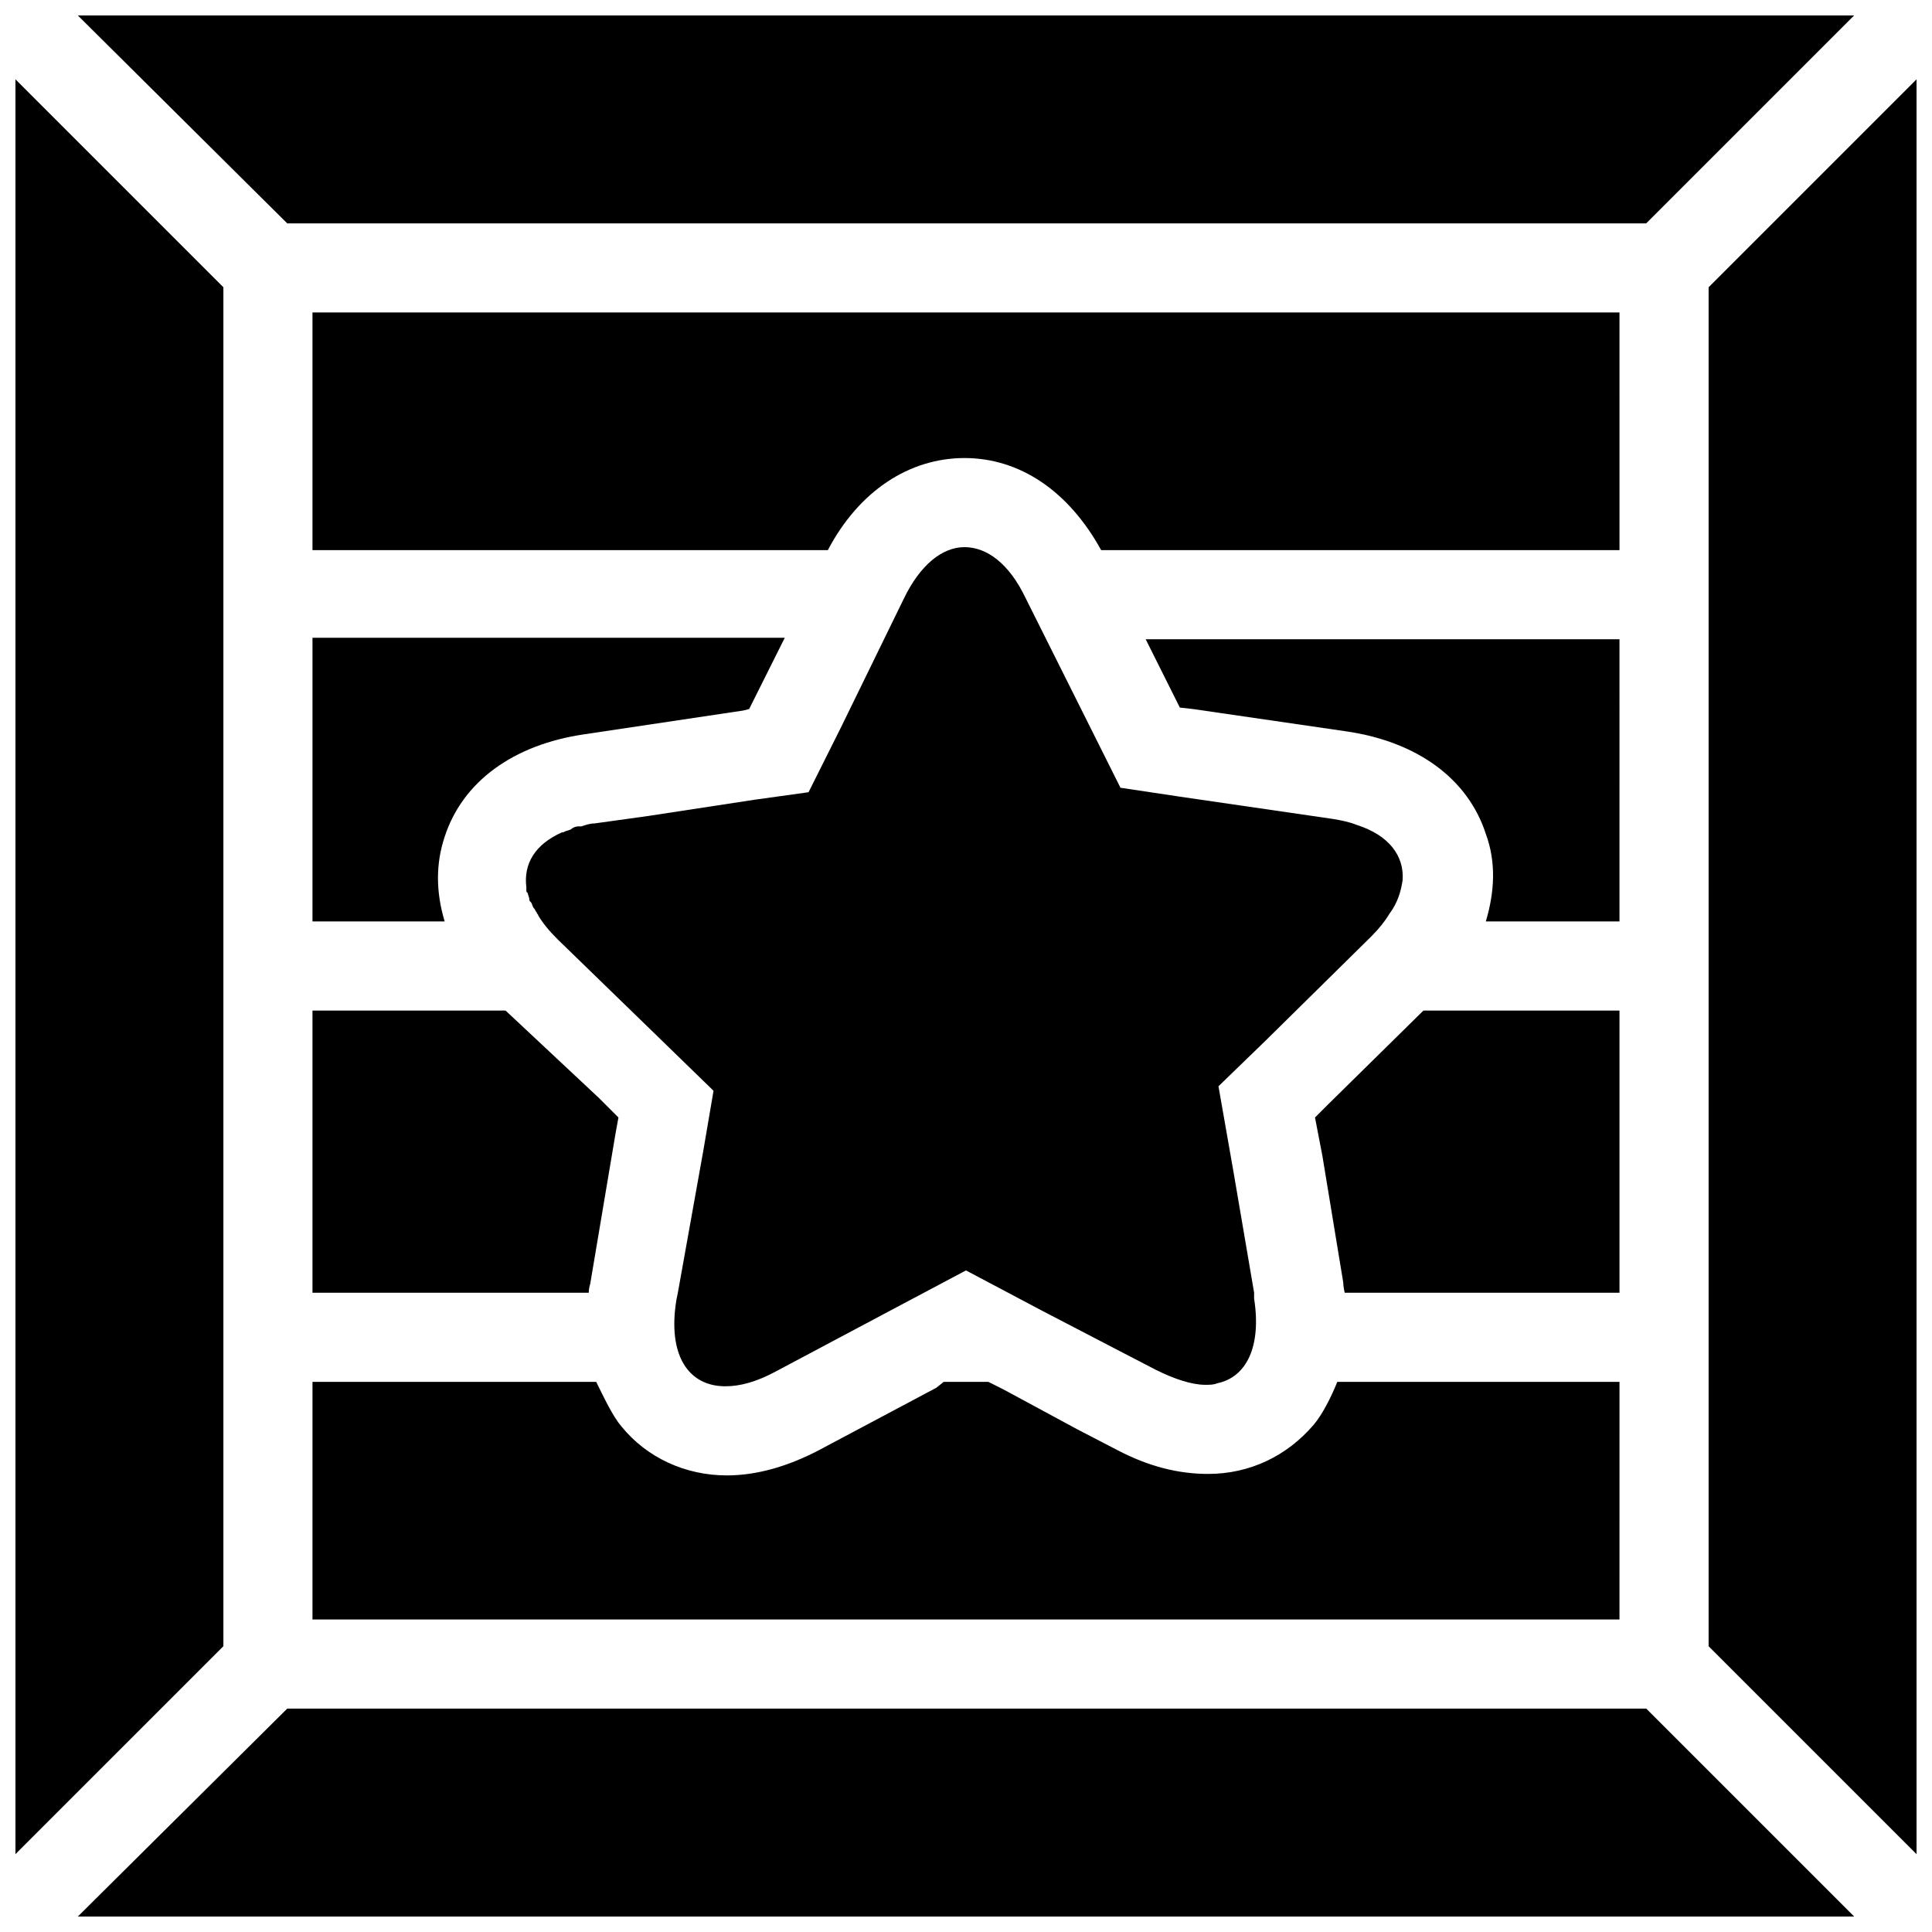
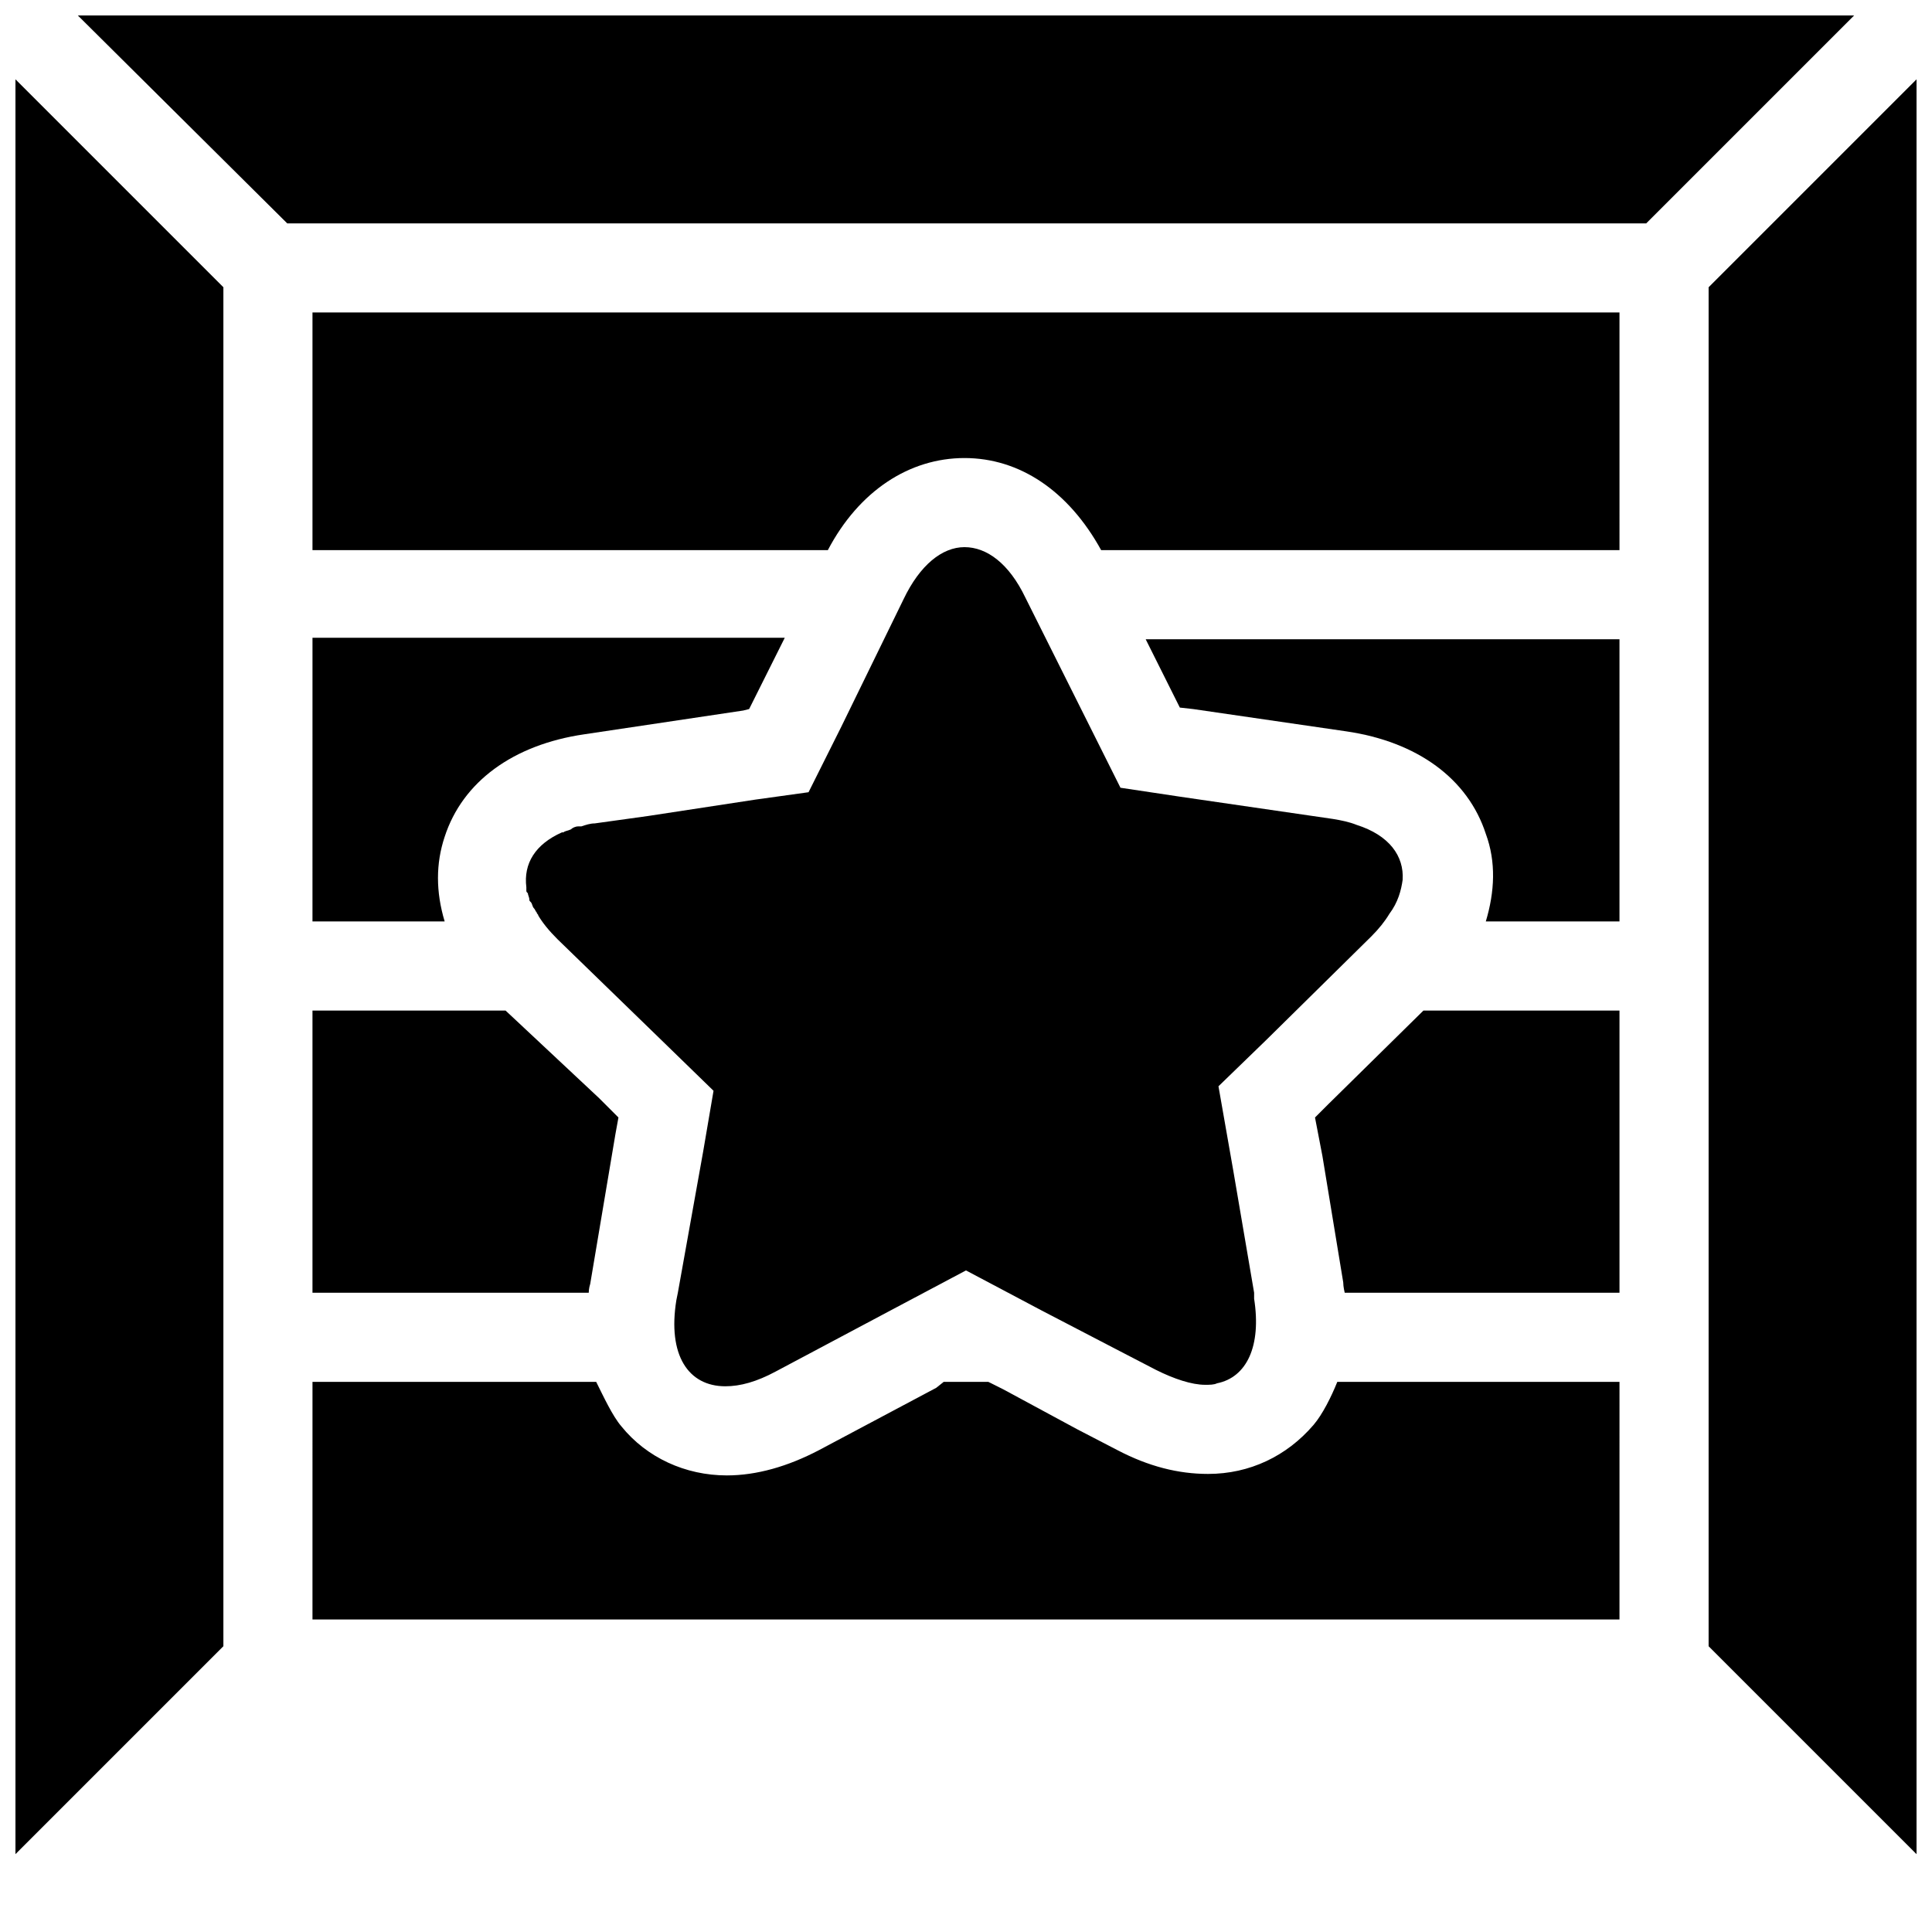
<svg xmlns="http://www.w3.org/2000/svg" width="800px" height="800px" version="1.1" viewBox="144 144 512 512">
  <defs>
    <clipPath id="d">
      <path d="m148.09 165h55.906v471h-55.906z" />
    </clipPath>
    <clipPath id="c">
      <path d="m164 596h472v55.902h-472z" />
    </clipPath>
    <clipPath id="b">
      <path d="m596 165h55.902v471h-55.902z" />
    </clipPath>
    <clipPath id="a">
      <path d="m164 148.09h472v55.906h-472z" />
    </clipPath>
  </defs>
  <g clip-path="url(#d)">
    <path d="m203.2 220.12-55.105-55.102v470.35l55.105-55.102z" />
  </g>
  <g clip-path="url(#c)">
-     <path d="m580.27 596.8h-360.15l-55.496 55.102h470.75z" />
-   </g>
+     </g>
  <g clip-path="url(#b)">
    <path d="m596.8 580.27 55.102 55.102v-470.35l-55.102 55.102z" />
  </g>
  <g clip-path="url(#a)">
    <path d="m164.62 148.09 55.496 55.105h360.15l55.102-55.105z" />
  </g>
  <path d="m573.18 313.41h-125.56l7.477 14.957 1.574 3.148 3.543 0.395 40.539 5.902c18.895 2.754 32.273 12.594 37 27.16 2.758 7.477 2.363 15.352 0 23.223h35.426z" />
  <path d="m226.81 388.19h35.031c-2.363-7.871-2.363-15.352 0-22.434 4.723-14.562 18.105-24.402 37-27.16l42.113-6.297 1.574-0.395 9.445-18.891-125.16-0.004z" />
  <path d="m573.18 226.81h-346.37v62.977h136.58c8.266-15.742 21.648-24.402 36.211-24.402s27.551 8.66 36.211 24.402h137.37z" />
  <path d="m226.81 573.18h346.37l0.004-62.977h-74.785c-1.574 3.938-3.938 8.66-6.297 11.414-7.086 8.266-16.926 12.988-27.945 12.988-7.871 0-15.742-1.969-24.008-6.297l-10.629-5.512-19.68-10.629-3.938-1.965h-11.809l-1.969 1.574-31.094 16.531c-8.266 4.328-16.531 6.691-24.402 6.691-11.02 0-21.254-4.723-27.945-12.988-2.363-2.754-4.723-7.871-6.691-11.809h-75.18z" />
  <path d="m507.45 392.12c1.969-1.969 3.543-3.938 4.723-5.902 2.363-3.148 3.148-6.297 3.543-9.055 0.395-6.297-3.543-11.809-12.203-14.562-1.969-0.789-3.938-1.18-6.297-1.574l-40.539-5.902-15.742-2.363-7.086-14.172-18.109-36.207c-4.328-9.055-10.234-13.383-16.137-13.383-5.902 0-11.809 4.723-16.137 13.777l-16.531 33.852-8.66 17.32-14.168 1.969-28.34 4.328-14.168 1.969c-1.18 0-2.363 0.395-3.543 0.789h-0.789c-0.789 0-1.574 0.395-1.969 0.789-0.789 0.395-1.574 0.395-1.969 0.789h-0.395c-7.086 3.148-10.234 8.266-9.445 14.562v0.789c0 0.395 0 0.395 0.395 0.789 0 0.395 0.395 1.18 0.395 1.574s0 0.395 0.395 0.789c0.395 0.395 0.395 1.18 0.789 1.574 0.395 0.395 0.395 0.789 0.789 1.18 0 0.395 0.395 0.395 0.395 0.789 1.18 1.969 2.754 3.938 5.117 6.297l27.16 26.371 14.168 13.777-2.754 16.137-6.699 37.375-0.395 1.969c-2.363 14.562 3.148 22.828 12.988 22.828 3.938 0 8.266-1.18 13.383-3.938l31.094-16.531 19.285-10.234 20.074 10.629 19.68 10.234 10.629 5.512c4.723 2.363 9.445 3.938 12.988 3.938 1.18 0 2.363 0 3.148-0.395 7.871-1.574 11.809-9.84 9.84-22.434v-1.578l-5.508-32.273-3.938-22.434 12.594-12.203z" />
  <path d="m226.81 486.59h73.211s0-1.18 0.395-2.363l6.691-39.754 0.789-4.328-5.117-5.117-24.801-23.223h-51.168z" />
  <path d="m499.97 483.84c0 1.18 0.395 2.754 0.395 2.754h72.816v-74.785h-51.957l-25.191 24.797-3.543 3.543 1.969 10.234z" />
</svg>